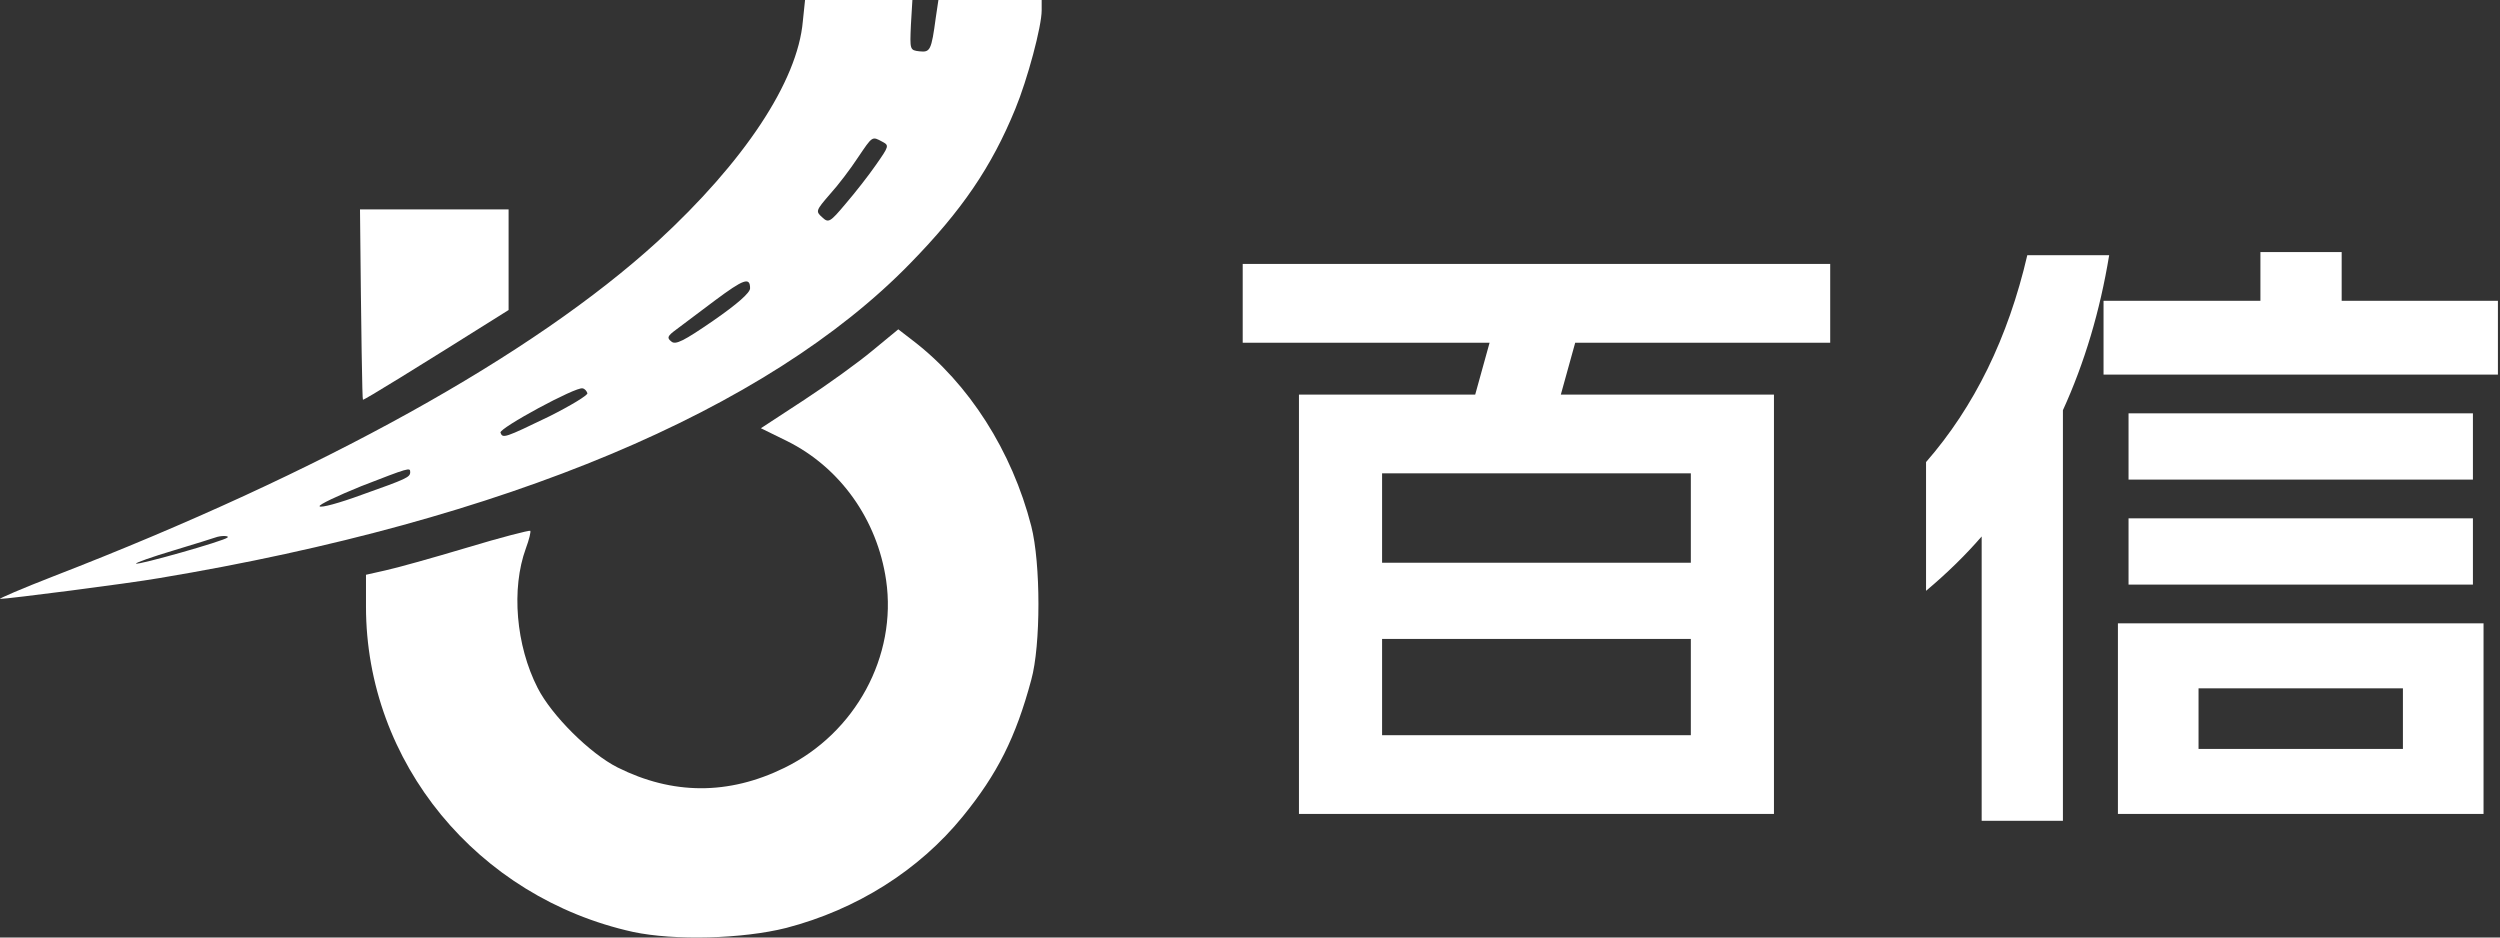
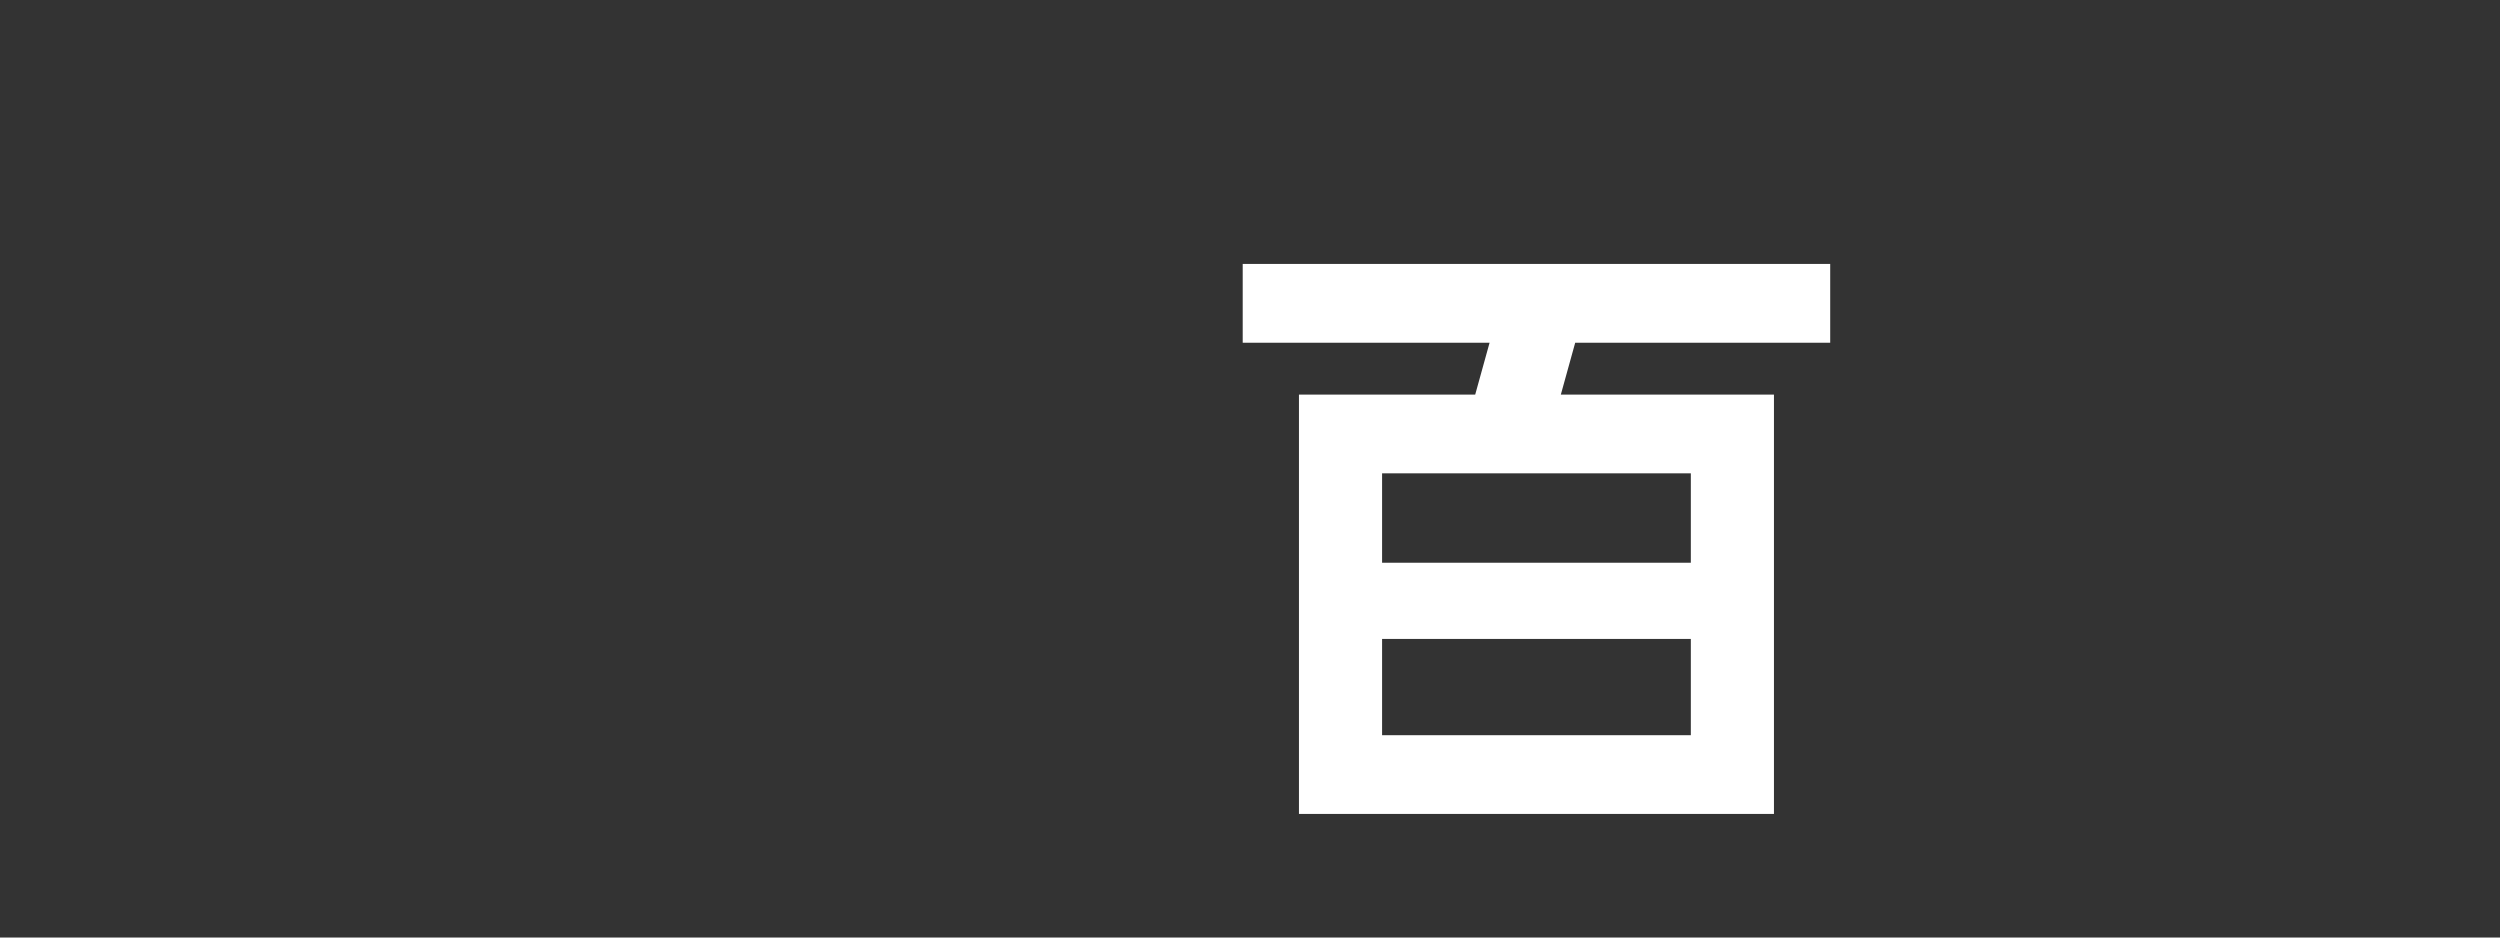
<svg xmlns="http://www.w3.org/2000/svg" width="96px" height="36px" viewBox="0 0 96 36" version="1.1">
  <rect x="0" y="0" width="96" height="36" fill="#333333" stroke="none" />
  <title>logo</title>
  <g id="页面-1" stroke="none" stroke-width="1" fill="none" fill-rule="evenodd">
    <g id="logo" transform="translate(0, 0)" fill="#FFFFFF" fill-rule="nonzero">
      <g id="icon">
-         <path d="M13.937,15.35 C14.012,15.35 15.876,14.202 19.53,11.905 L19.53,8.04 L13.824,8.04 C13.871,12.913 13.909,15.35 13.937,15.35 L13.937,15.35 Z" id="icon-2" />
-         <path d="M30.829,0.814 C30.629,3.128 28.575,6.214 25.252,9.271 C20.459,13.642 12.386,18.127 2.059,22.127 C0.847,22.598 -0.08,22.998 0.005,22.998 C0.305,22.998 4.883,22.413 6.124,22.198 C19.389,19.984 29.459,15.756 34.951,10.114 C36.933,8.085 38.074,6.414 38.987,4.185 C39.458,3.043 40,1.014 40,0.4 L40,0 L36.035,0 L35.935,0.671 C35.764,1.943 35.721,2.014 35.307,1.971 C34.937,1.928 34.937,1.914 34.979,0.957 L35.036,0 L30.914,0 L30.829,0.814 Z M33.881,5.442 C34.152,5.585 34.138,5.614 33.639,6.328 C33.353,6.742 32.826,7.413 32.469,7.828 C31.87,8.542 31.813,8.571 31.57,8.342 C31.314,8.114 31.328,8.085 31.87,7.457 C32.184,7.114 32.669,6.471 32.94,6.057 C33.51,5.214 33.482,5.228 33.881,5.442 Z M28.803,11.071 C28.803,11.242 28.318,11.671 27.391,12.313 C26.25,13.099 25.936,13.256 25.779,13.113 C25.594,12.97 25.637,12.899 25.965,12.656 C26.193,12.485 26.863,11.985 27.448,11.542 C28.561,10.713 28.803,10.628 28.803,11.071 Z M22.556,15.099 C22.584,15.17 21.928,15.57 21.101,15.985 C19.361,16.827 19.304,16.842 19.218,16.613 C19.161,16.442 22.114,14.842 22.371,14.913 C22.456,14.927 22.527,15.013 22.556,15.099 Z M15.752,18.127 C15.752,18.327 15.624,18.384 13.898,18.998 C13.042,19.313 12.315,19.513 12.272,19.441 C12.229,19.384 12.956,19.041 13.869,18.67 C15.71,17.956 15.752,17.942 15.752,18.127 L15.752,18.127 Z M8.735,20.641 C8.62,20.77 5.283,21.713 5.226,21.641 C5.197,21.612 5.839,21.384 6.652,21.141 C7.451,20.898 8.193,20.67 8.264,20.641 C8.492,20.556 8.82,20.57 8.735,20.641 L8.735,20.641 Z" id="xz" />
-         <path d="M33.504,13.462 C32.966,13.912 31.778,14.77 30.873,15.361 L29.218,16.444 L30.222,16.937 C32.259,17.949 33.687,19.947 34.027,22.282 C34.451,25.194 32.853,28.148 30.123,29.484 C27.973,30.539 25.823,30.525 23.715,29.47 C22.654,28.936 21.183,27.473 20.646,26.418 C19.811,24.786 19.627,22.605 20.193,21.058 C20.32,20.721 20.391,20.411 20.363,20.383 C20.334,20.355 19.231,20.636 17.93,21.03 C16.614,21.424 15.2,21.818 14.804,21.902 L14.054,22.071 L14.054,23.295 C14.054,29.273 18.326,34.464 24.309,35.786 C25.893,36.124 28.524,36.054 30.193,35.632 C32.895,34.928 35.286,33.423 36.969,31.355 C38.298,29.724 39.006,28.317 39.6,26.108 C39.968,24.786 39.968,21.635 39.6,20.2 C38.864,17.33 37.209,14.728 35.059,13.082 L34.494,12.646 L33.504,13.462 Z" id="icon-1" />
-       </g>
+         </g>
      <g id="text" transform="translate(47.72, 9.68)">
        <path d="M20.4,21.576 L2.16,21.576 L2.16,5.472 L8.928,5.472 L9.48,3.48 L7.10542736e-15,3.48 L7.10542736e-15,0.456 L22.56,0.456 L22.56,3.48 L12.768,3.48 L12.216,5.472 L20.4,5.472 L20.4,21.576 Z M17.208,18.552 L17.208,14.856 L5.352,14.856 L5.352,18.552 L17.208,18.552 Z M17.208,11.928 L17.208,8.496 L5.352,8.496 L5.352,11.928 L17.208,11.928 Z" id="text-2" />
-         <path d="M47.648,14.256 L47.648,21.576 L33.608,21.576 L33.608,14.256 L47.648,14.256 Z M26.24,8.064 C28.096,5.936 29.392,3.288 30.128,0.12 L33.272,0.12 C32.92,2.264 32.328,4.248 31.496,6.072 L31.496,21.84 L28.376,21.84 L28.376,10.92 C27.752,11.64 27.04,12.336 26.24,13.008 L26.24,8.064 Z M33.056,1.872 L39.08,1.872 L39.08,3.55271368e-15 L42.2,3.55271368e-15 L42.2,1.872 L48.2,1.872 L48.2,4.704 L33.056,4.704 L33.056,1.872 Z M34.016,10.224 L47.24,10.224 L47.24,12.768 L34.016,12.768 L34.016,10.224 Z M34.016,6.192 L47.24,6.192 L47.24,8.736 L34.016,8.736 L34.016,6.192 Z M44.552,19.08 L44.552,16.752 L36.704,16.752 L36.704,19.08 L44.552,19.08 Z" id="text-1" />
      </g>
    </g>
  </g>
</svg>